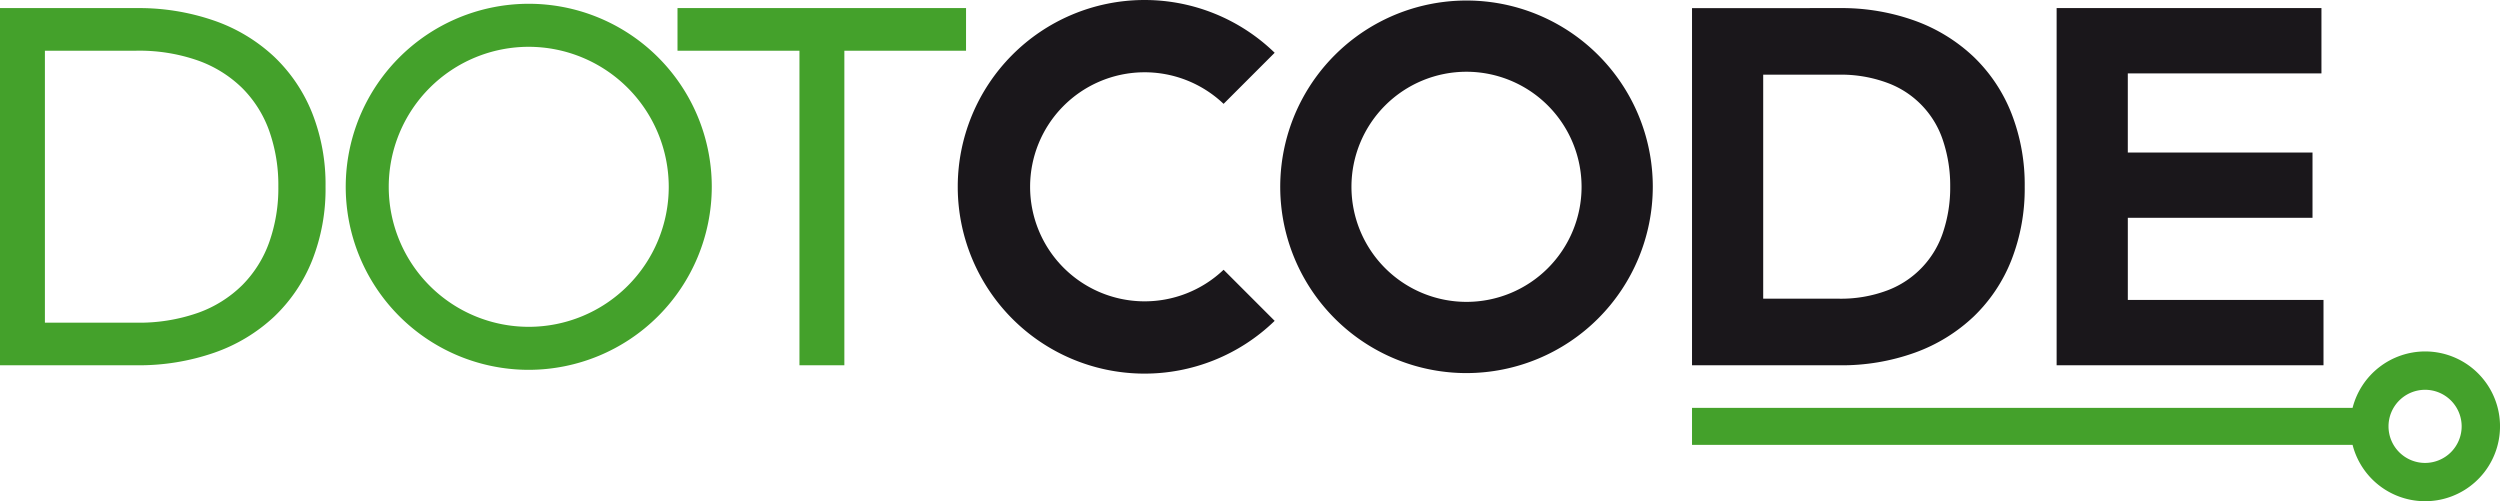
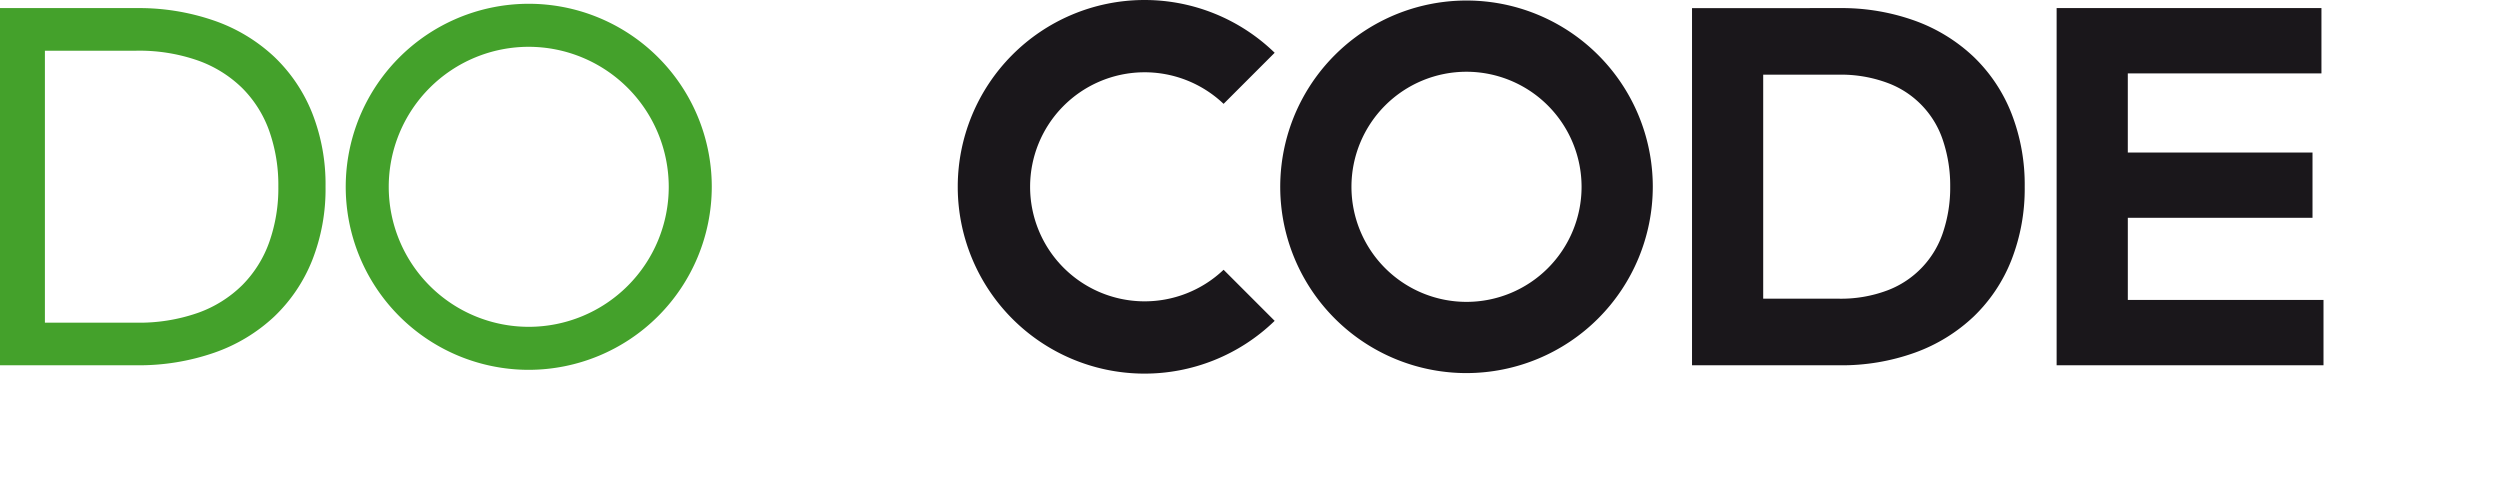
<svg xmlns="http://www.w3.org/2000/svg" id="Livello_2" data-name="Livello 2" viewBox="0 0 587.947 117.891">
  <defs>
    <style>.cls-1{fill:#44a12b;}.cls-2{fill:#1a171b;}.cls-3{fill:none;}</style>
  </defs>
  <title>Logo_Dotcode_2020</title>
  <path class="cls-1" d="M42.465,11.507a54,54,0,0,1,18.391,2.97,39.613,39.613,0,0,1,14.04,8.46,37.432,37.432,0,0,1,8.94,13.23,45.629,45.629,0,0,1,3.149,17.34,45.622,45.622,0,0,1-3.149,17.34,37.432,37.432,0,0,1-8.94,13.23,39.6,39.6,0,0,1-14.04,8.46,54,54,0,0,1-18.391,2.97H10.425v-84Zm-21.48,10.02V85.488h21.48a41.737,41.737,0,0,0,14.52-2.311,28.3,28.3,0,0,0,10.44-6.54,27.365,27.365,0,0,0,6.33-10.11,37.985,37.985,0,0,0,2.13-13.02,38.185,38.185,0,0,0-2.13-13.08,27.1,27.1,0,0,0-6.33-10.08,28.532,28.532,0,0,0-10.44-6.51,41.761,41.761,0,0,0-14.52-2.31Z" transform="translate(-10.425 -9.603)" />
-   <path class="cls-1" d="M237.616,21.527H209v73.98h-10.56V21.527h-28.68V11.507h67.86Z" transform="translate(-10.425 -9.603)" />
  <path class="cls-2" d="M442.972,11.507a50.811,50.811,0,0,1,17.879,3A39.687,39.687,0,0,1,474.621,23a37.437,37.437,0,0,1,8.851,13.26,45.934,45.934,0,0,1,3.12,17.25,45.927,45.927,0,0,1-3.12,17.25,37.419,37.419,0,0,1-8.851,13.26,39.672,39.672,0,0,1-13.77,8.49,50.788,50.788,0,0,1-17.879,3H408.351v-84Zm-17.88,15.66v52.68h17.7a30.935,30.935,0,0,0,11.579-1.979,21.889,21.889,0,0,0,13.08-13.831,32.921,32.921,0,0,0,1.62-10.53,33.4,33.4,0,0,0-1.62-10.62,21.6,21.6,0,0,0-13.08-13.769,31.339,31.339,0,0,0-11.579-1.951Z" transform="translate(-10.425 -9.603)" />
  <path class="cls-2" d="M556.863,95.507H494.1v-84h62.28V26.868h-45.54v18.6h43.439v15.36H510.843v19.32h46.02Z" transform="translate(-10.425 -9.603)" />
-   <path class="cls-3" d="M580.753,101.274a8.6,8.6,0,1,0,8.6,8.6A8.611,8.611,0,0,0,580.753,101.274Z" transform="translate(-10.425 -9.603)" />
-   <path class="cls-1" d="M580.753,92.255A17.635,17.635,0,0,0,563.7,105.527H408.351v8.695H563.7a17.612,17.612,0,1,0,17.056-21.967Zm0,26.219a8.6,8.6,0,1,1,8.6-8.6A8.609,8.609,0,0,1,580.753,118.474Z" transform="translate(-10.425 -9.603)" />
  <path class="cls-1" d="M134.776,96.579a43.043,43.043,0,1,1,43.043-43.042A43.092,43.092,0,0,1,134.776,96.579Zm0-75.968A32.926,32.926,0,1,0,167.7,53.537,32.963,32.963,0,0,0,134.776,20.611Z" transform="translate(-10.425 -9.603)" />
  <path class="cls-2" d="M298.188,73.045a26.934,26.934,0,1,1,0-39.017L310.2,22.013a43.933,43.933,0,1,0,0,63.047Z" transform="translate(-10.425 -9.603)" />
  <path class="cls-2" d="M355.318,97.345a43.809,43.809,0,1,1,43.809-43.808A43.859,43.859,0,0,1,355.318,97.345Zm0-70.867a27.059,27.059,0,1,0,27.059,27.059A27.089,27.089,0,0,0,355.318,26.478Z" transform="translate(-10.425 -9.603)" />
</svg>